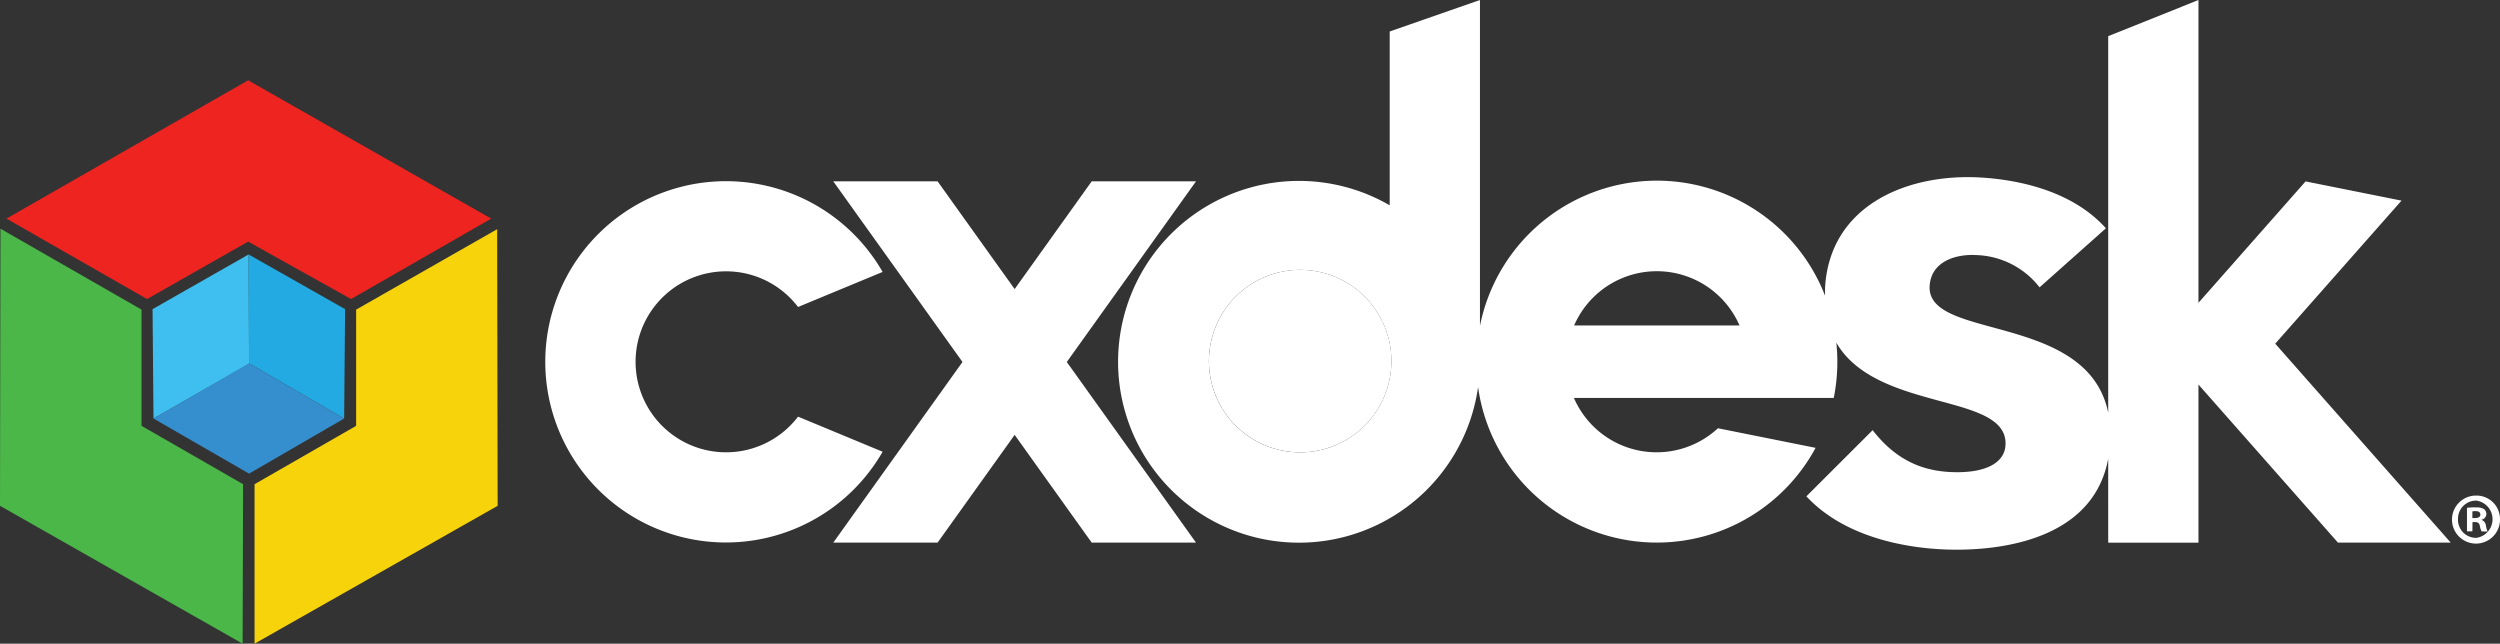
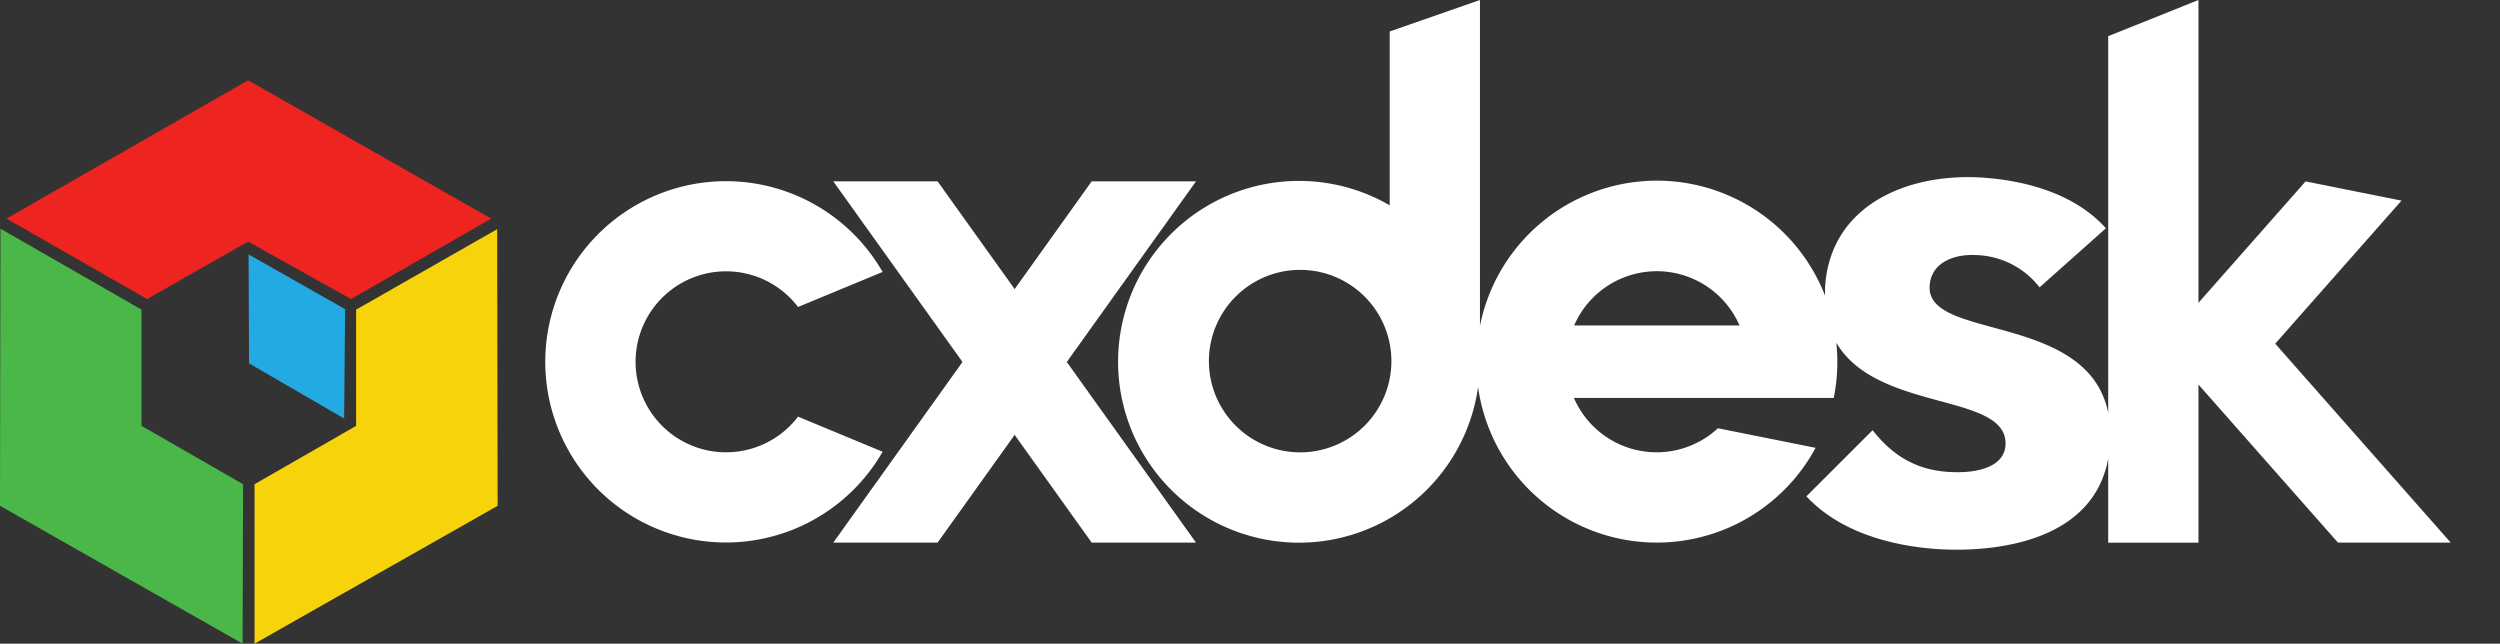
<svg xmlns="http://www.w3.org/2000/svg" viewBox="0 0 532.11 137">
  <rect x="0" y="0" width="532.11" height="137" fill="#333333" stroke="none" />
  <defs>
    <style>
      .cls-1 {
        fill: #f7d30c;
      }

      .cls-2 {
        fill: #ed2420;
      }

      .cls-3 {
        fill: #4bb749;
      }

      .cls-4 {
        fill: #3ebfef;
      }

      .cls-5 {
        fill: #24aae2;
      }

      .cls-6 {
        fill: #358ecd;
      }

      .cls-7 {
        fill: #fff;
      }
    </style>
  </defs>
  <g id="Layer_2" data-name="Layer 2">
    <g id="Layer_1-2" data-name="Layer 1">
      <g>
        <g>
          <polygon class="cls-1" points="105.92 107.66 54.18 137 54.18 103.06 75.8 90.64 75.8 65.9 105.82 48.78 105.92 107.66" />
          <polygon class="cls-2" points="52.81 17.09 104.55 46.53 74.72 63.65 52.81 51.42 31.3 63.65 1.37 46.53 52.81 17.09" />
          <polygon class="cls-3" points="0 107.66 51.64 137 51.74 103.06 30.12 90.64 30.12 65.9 0.1 48.68 0 107.66" />
-           <polygon class="cls-4" points="53.01 77.44 32.67 89.08 32.47 65.8 52.91 54.16 53.01 77.44" />
          <polygon class="cls-5" points="53.01 77.34 73.25 89.08 73.45 65.8 52.91 54.16 53.01 77.34" />
-           <polygon class="cls-6" points="53.01 100.81 32.67 89.08 53.01 77.34 73.25 89.08 53.01 100.81" />
        </g>
-         <circle class="cls-7" cx="276.74" cy="76.86" r="19.42" transform="translate(-8.35 111.75) rotate(-22.5)" />
        <path class="cls-7" d="M484.27,73.15,511.15,42.7l-20.42-4.09-22.8,25.84V0L448.72,7.7V87.84c-2.48-12.14-14.6-15.44-24.6-18.17-7.34-2-13.67-3.72-13.41-8.75s5.16-6.88,9.89-6.63a17.75,17.75,0,0,1,13.51,6.87l14.12-12.57c-7.66-8.55-20.08-10.45-26.9-10.82-15.7-.84-31.95,6.12-32.88,23.55,0,.54,0,1.08,0,1.61A38.4,38.4,0,0,0,315,69.37V0l-19.21,6.7v37A38.5,38.5,0,1,0,314.6,82.39a38.41,38.41,0,0,0,71.84,12.93l-20.79-4.17A19.18,19.18,0,0,1,335,84.7H390.3a38.74,38.74,0,0,0,.55-11.77c4.41,7.64,14,10.23,22.1,12.44,7.63,2.06,14.21,3.85,13.91,9.36-.21,4-4.66,6.12-11.9,5.73-6.71-.36-11.94-3.19-16.38-8.9l-14.1,14.08c8.27,8.9,21.44,10.89,28.65,11.27,7.7.42,32,.11,35.59-19.28V115.5h19.21V81.85l29.69,33.64h24ZM276.74,96.28a19.42,19.42,0,1,1,19.41-19.42A19.42,19.42,0,0,1,276.74,96.28Zm58.3-27h0a19.19,19.19,0,0,1,35.21,0Z" />
        <path class="cls-7" d="M187.86,96.15a38.45,38.45,0,1,1,0-38.27l-18,7.46a19.26,19.26,0,1,0,0,23.34Z" />
        <polygon class="cls-7" points="254.56 115.49 232.36 115.49 177.36 38.6 199.56 38.6 254.56 115.49" />
        <polygon class="cls-7" points="177.36 115.49 199.56 115.49 254.56 38.6 232.36 38.6 177.36 115.49" />
-         <path class="cls-7" d="M532.11,110.48a5.11,5.11,0,1,1-5.09-5A5,5,0,0,1,532.11,110.48Zm-8.94,0a3.85,3.85,0,0,0,3.88,4,4,4,0,0,0,0-7.93A3.86,3.86,0,0,0,523.17,110.48Zm3.06,2.61h-1.15v-5A10.2,10.2,0,0,1,527,108a3.15,3.15,0,0,1,1.73.36,1.4,1.4,0,0,1,.48,1.09,1.28,1.28,0,0,1-1,1.16v.06a1.45,1.45,0,0,1,.91,1.21,3.76,3.76,0,0,0,.36,1.24H528.2a4.31,4.31,0,0,1-.39-1.21c-.09-.55-.4-.79-1-.79h-.55Zm0-2.82h.55c.63,0,1.15-.21,1.15-.72s-.33-.76-1.06-.76a2.84,2.84,0,0,0-.64.06Z" />
      </g>
    </g>
  </g>
</svg>